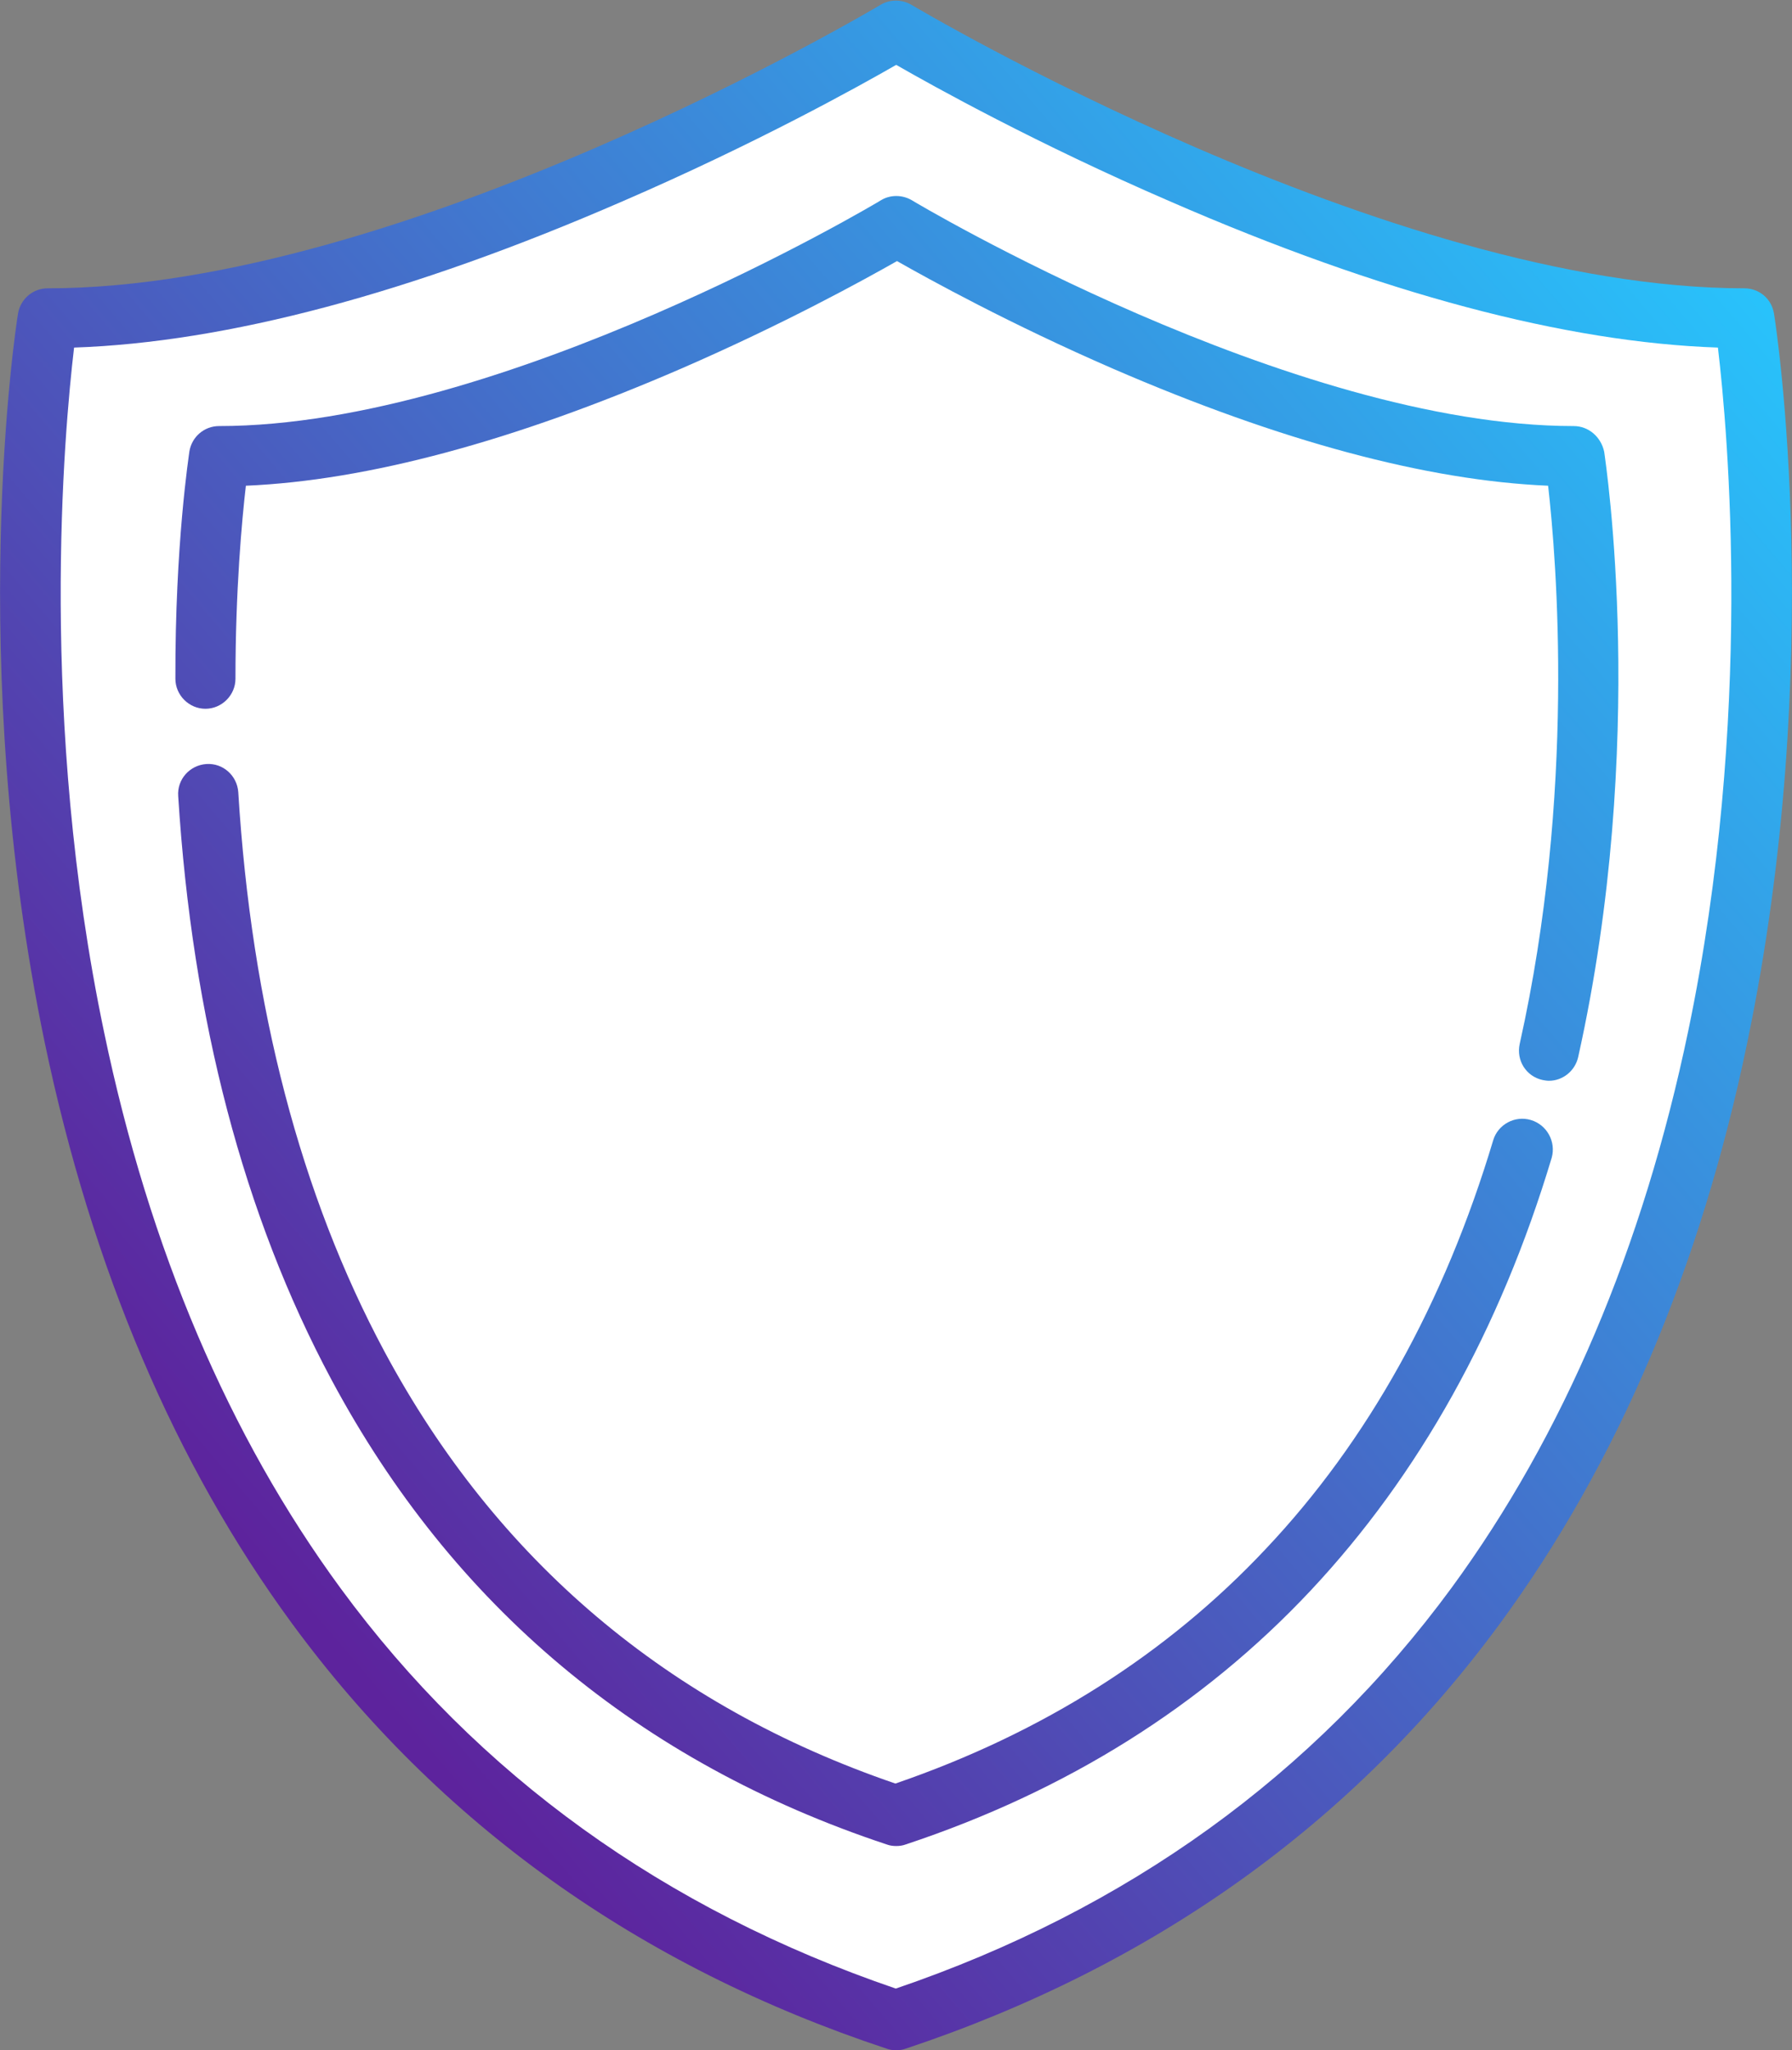
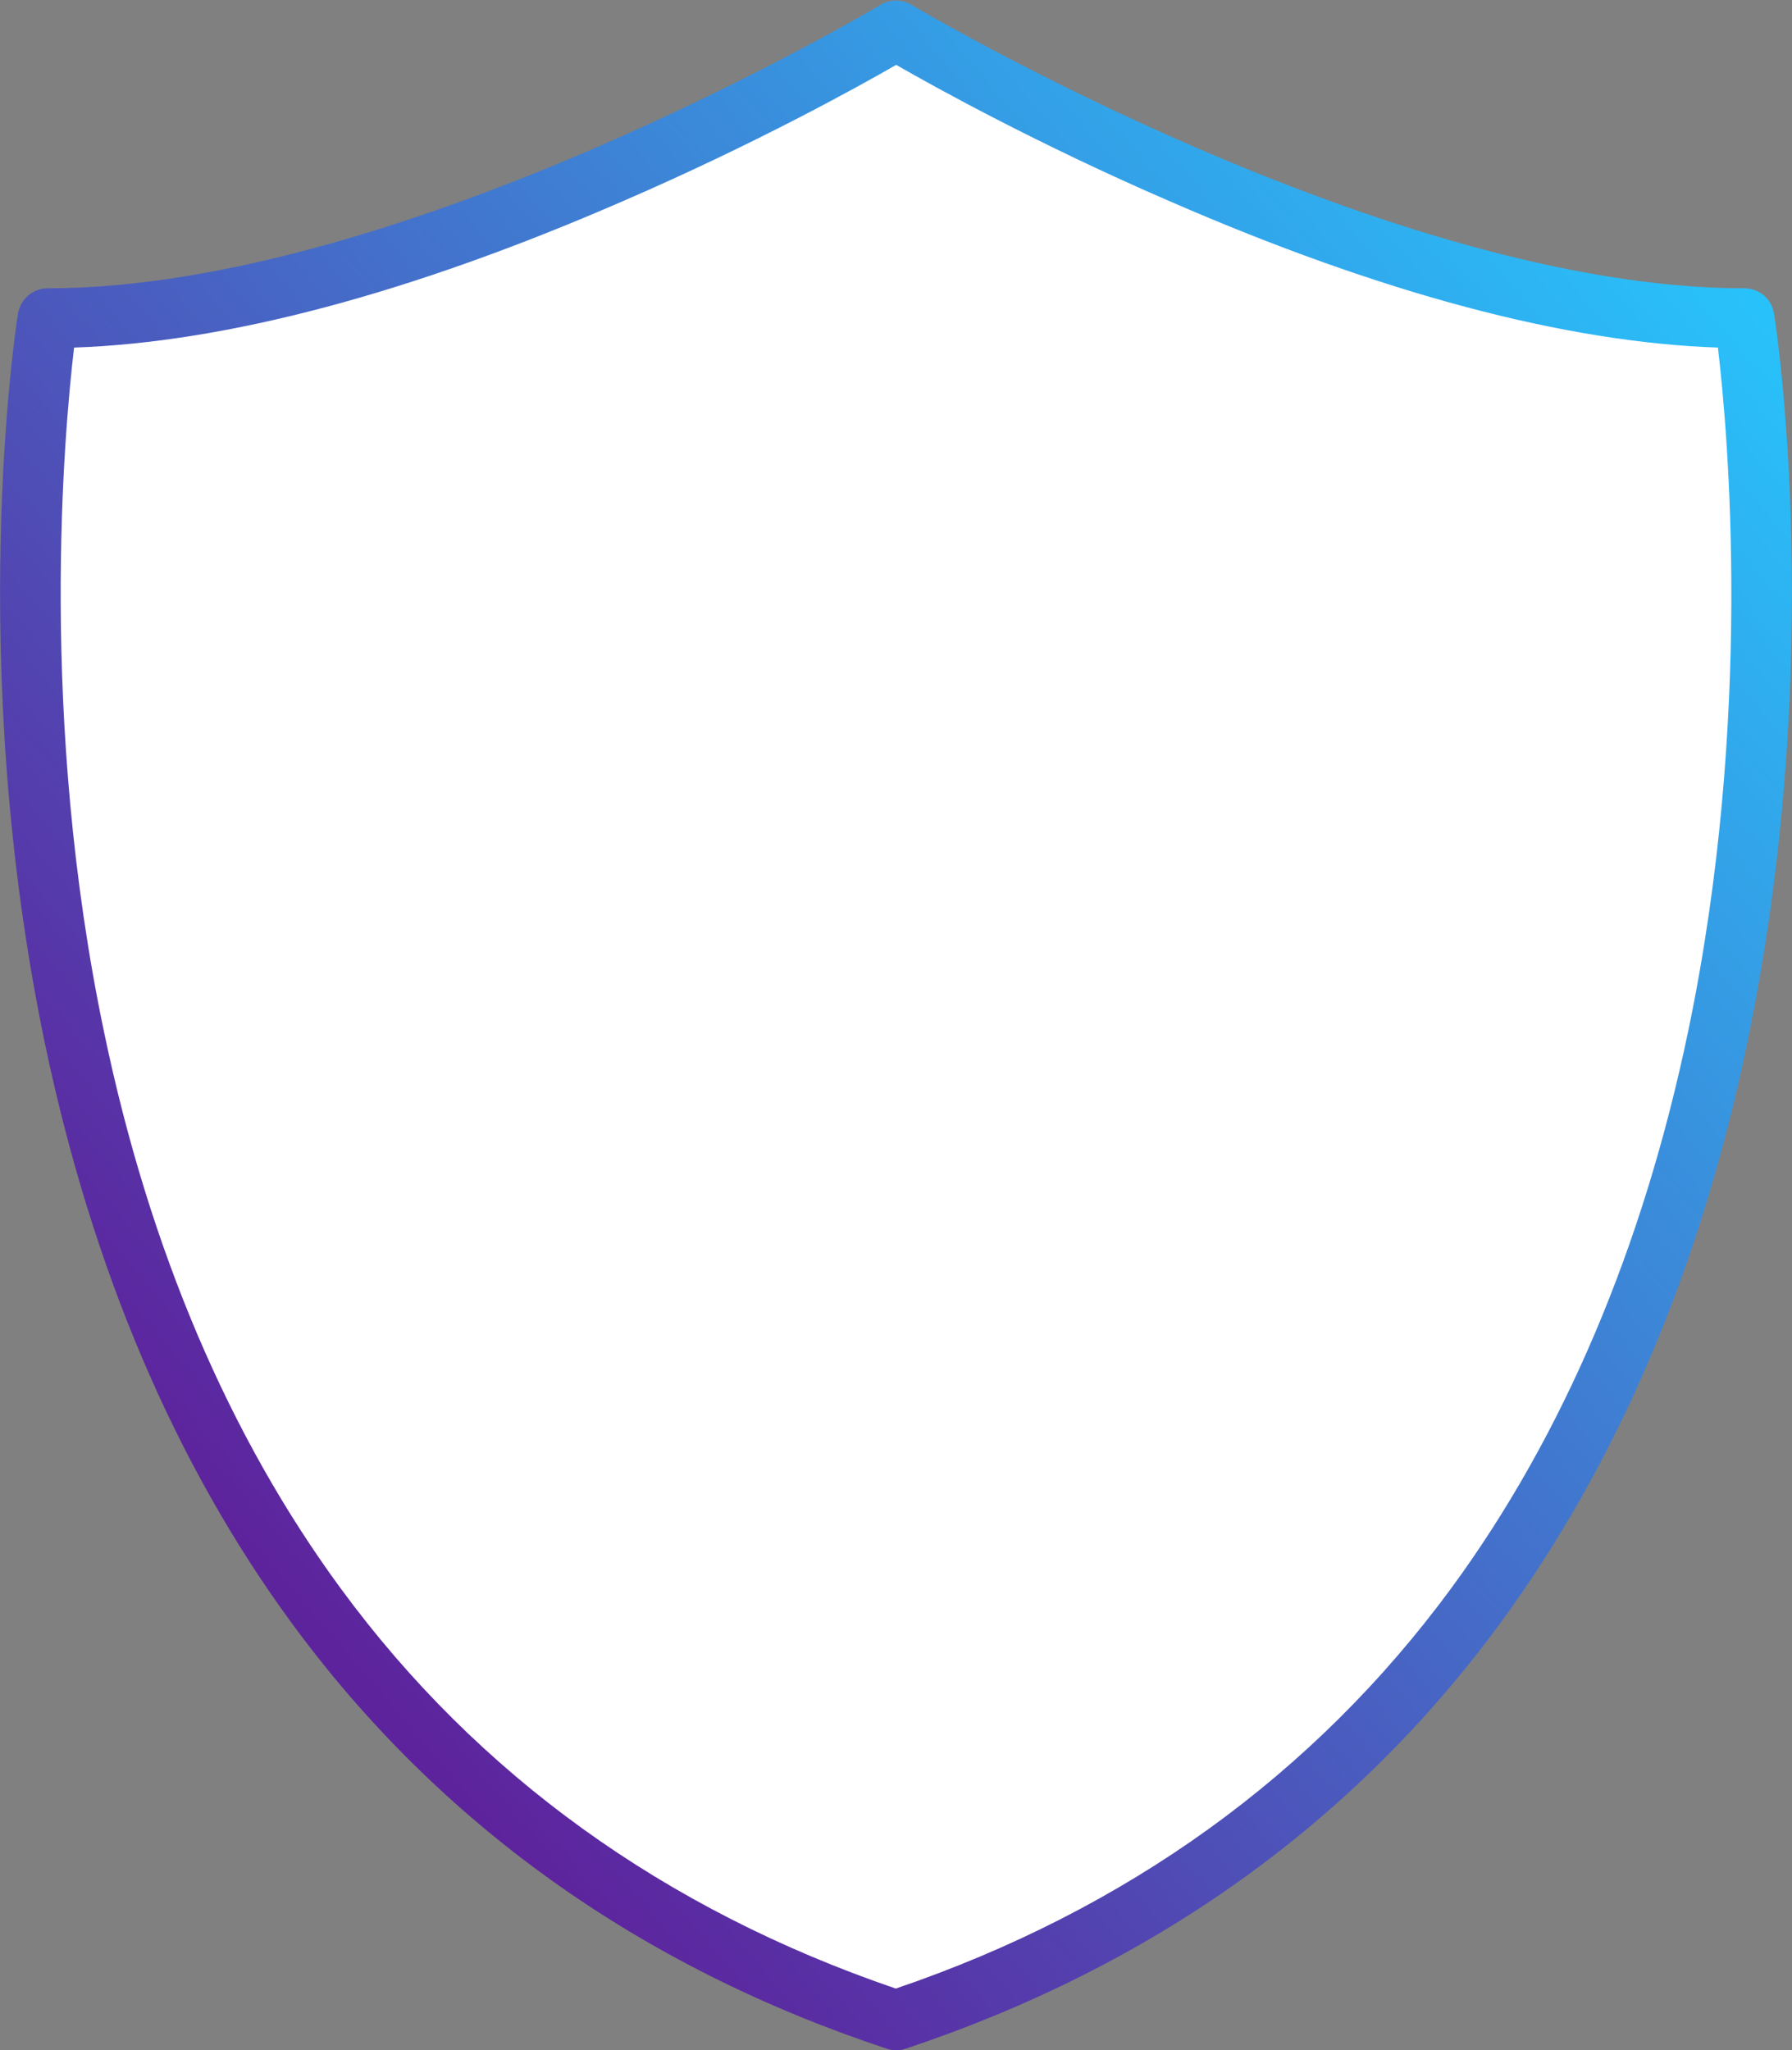
<svg xmlns="http://www.w3.org/2000/svg" viewBox="0 0 447.5 512" style="enable-background:new 0 0 447.5 512" xml:space="preserve">
  <rect x="0" y="0" width="447.5" height="512" fill="#808080" stroke="none" />
  <path d="M11.3 78.7s89 5.8 212.5-68.7c0 0 101.5 60.5 210.5 71 0 0 45.1 345-210.5 423 0 0-254-49.7-212.5-425.3z" style="fill:#fff" />
  <linearGradient id="a" gradientUnits="userSpaceOnUse" x1="31.021" y1="349.585" x2="419.522" y2="18.585">
    <stop offset="0" style="stop-color:#5d239d" />
    <stop offset="1" style="stop-color:#26c9ff" />
  </linearGradient>
-   <path d="M393 106.4c-70.6 0-164.4-55.8-165.3-56.4-2.4-1.4-5.4-1.4-7.7 0-.9.6-94.6 56.4-165.3 56.4-3.7 0-6.8 2.7-7.4 6.3-.1.9-3.6 23.2-3.5 56.8 0 4.1 3.4 7.5 7.5 7.5s7.5-3.4 7.5-7.5c0-22.2 1.6-39.5 2.6-48.2 30.3-1.3 66.8-11.1 108.6-29.2 25.8-11.2 45.9-22.3 54-26.9 8.1 4.6 28.2 15.7 54 26.9 41.8 18.1 78.3 27.9 108.6 29.2 2.1 18.6 6.9 76.7-7.1 139.4-.9 4.1 1.6 8.1 5.7 9 .5.1 1.1.2 1.6.2 3.4 0 6.5-2.4 7.3-5.9 17.5-78.6 6.9-148.2 6.5-151.2-.8-3.7-3.9-6.4-7.6-6.4z" style="fill:url(#a)" />
  <linearGradient id="b" gradientUnits="userSpaceOnUse" x1="70.126" y1="395.482" x2="458.626" y2="64.482">
    <stop offset="0" style="stop-color:#5d239d" />
    <stop offset="1" style="stop-color:#26c9ff" />
  </linearGradient>
-   <path d="M382.3 279.7c-4-1.2-8.2 1.1-9.4 5-12.2 40.7-31.3 75.1-56.8 102.1-24.7 26.3-55.8 46-92.5 58.6C166.9 426 124 389.7 96 337.5c-20.9-39-33.2-86-36.5-139.7-.3-4.1-3.8-7.3-8-7-4.1.3-7.3 3.8-7 8 3.5 55.8 16.4 104.9 38.3 145.8 30.2 56.4 76.8 95.5 138.6 116 .8.3 1.6.4 2.4.4.8 0 1.6-.1 2.4-.4 40.1-13.3 74.1-34.6 101.1-63.4 27-28.8 47.3-65.1 60.2-108.1 1.1-4-1.2-8.2-5.2-9.4z" style="fill:url(#b)" />
  <linearGradient id="c" gradientUnits="userSpaceOnUse" x1="46.454" y1="367.698" x2="434.954" y2="36.698">
    <stop offset="0" style="stop-color:#5d239d" />
    <stop offset="1" style="stop-color:#26c9ff" />
  </linearGradient>
  <path d="M443 78.3c-.6-3.7-3.7-6.3-7.4-6.3-89 0-206.8-70.1-208-70.8-2.4-1.4-5.4-1.4-7.7 0-1.2.7-119 70.8-208 70.8-3.7 0-6.8 2.7-7.4 6.3-.6 3.5-13.2 86.7 6.7 182.2C23 316.9 43.7 365.6 72.9 405.4c36.6 49.9 86.6 85.7 148.5 106.2.8.3 1.6.4 2.4.4.8 0 1.6-.1 2.4-.4C288 491 338 455.3 374.6 405.4c29.2-39.8 50-88.5 61.7-144.9 19.9-95.5 7.3-178.7 6.7-182.2zm-21.4 179.1c-11.3 54.2-31.2 101-59.1 139.1-34.3 46.7-81 80.4-138.8 100.1-57.7-19.7-104.4-53.3-138.6-99.9-27.9-38-47.8-84.7-59.1-138.9-16.4-78.3-10-149.9-7.5-171 38-1.3 84-13.5 136.9-36.5 33.3-14.4 59-28.7 68.4-34.1 9.4 5.4 35.1 19.7 68.4 34.1C345 73.3 391 85.5 429 86.8c2.5 21.1 8.9 92.4-7.4 170.6z" style="fill:url(#c)" />
</svg>